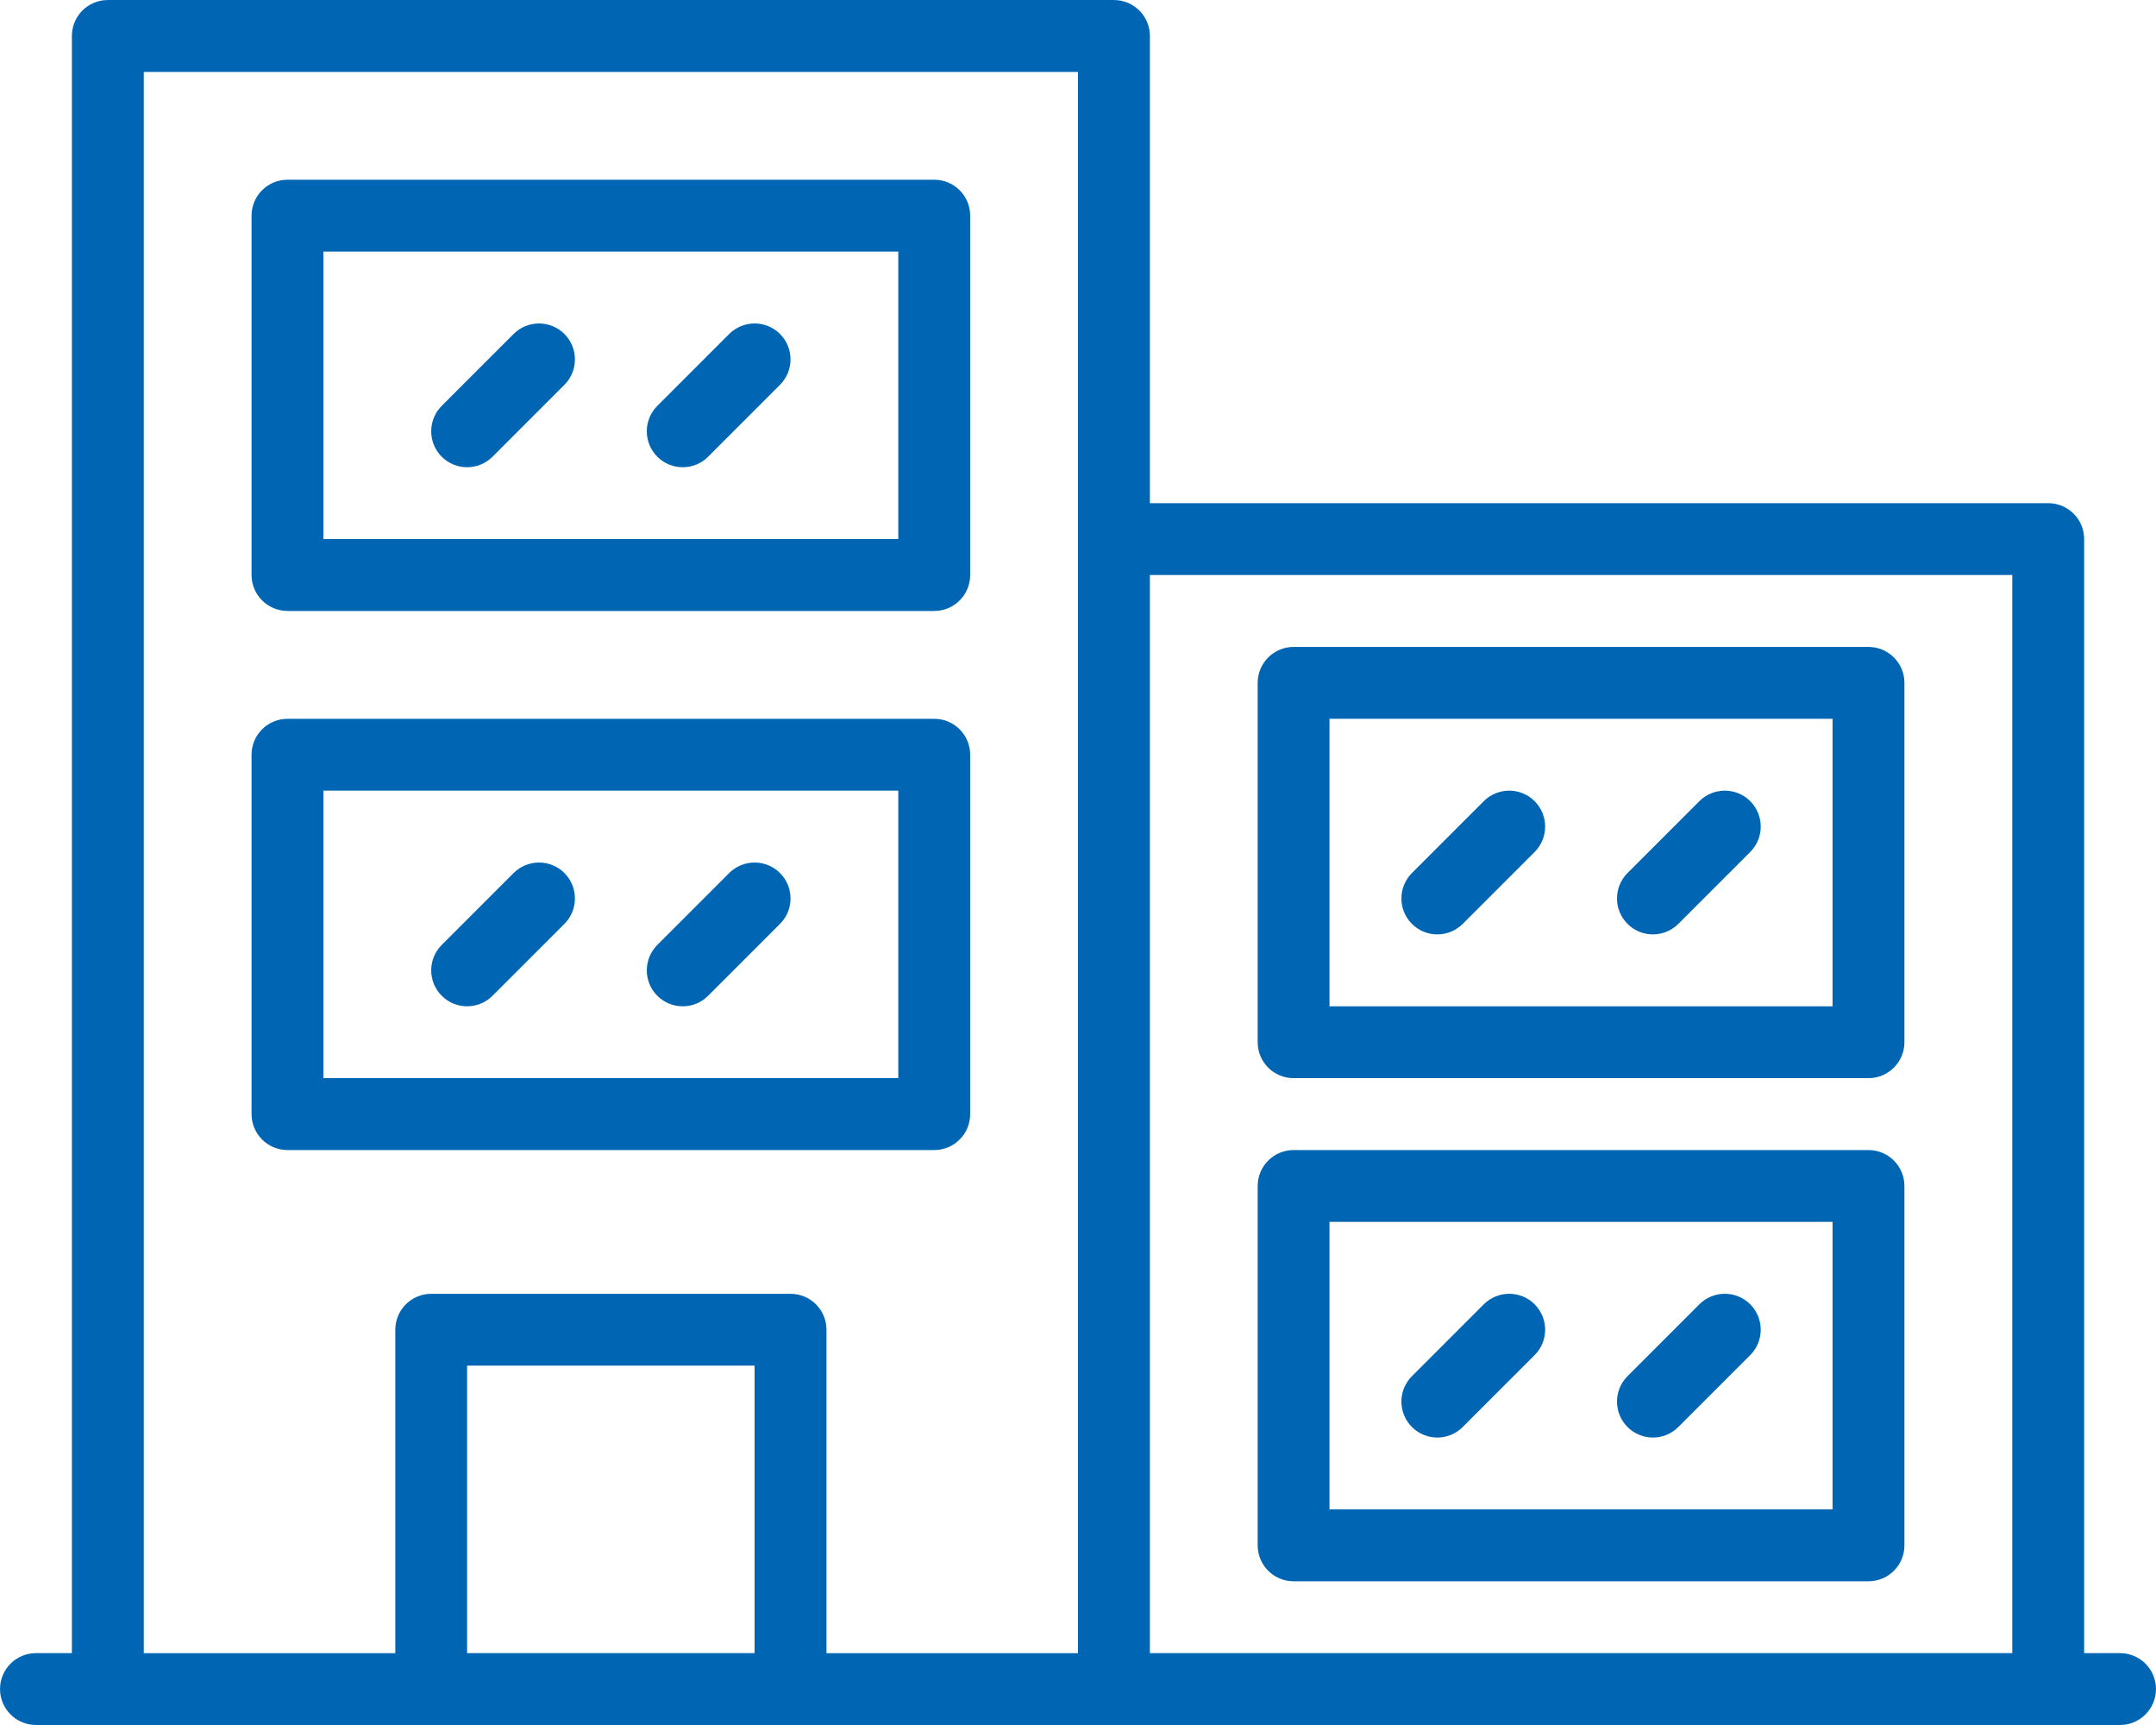
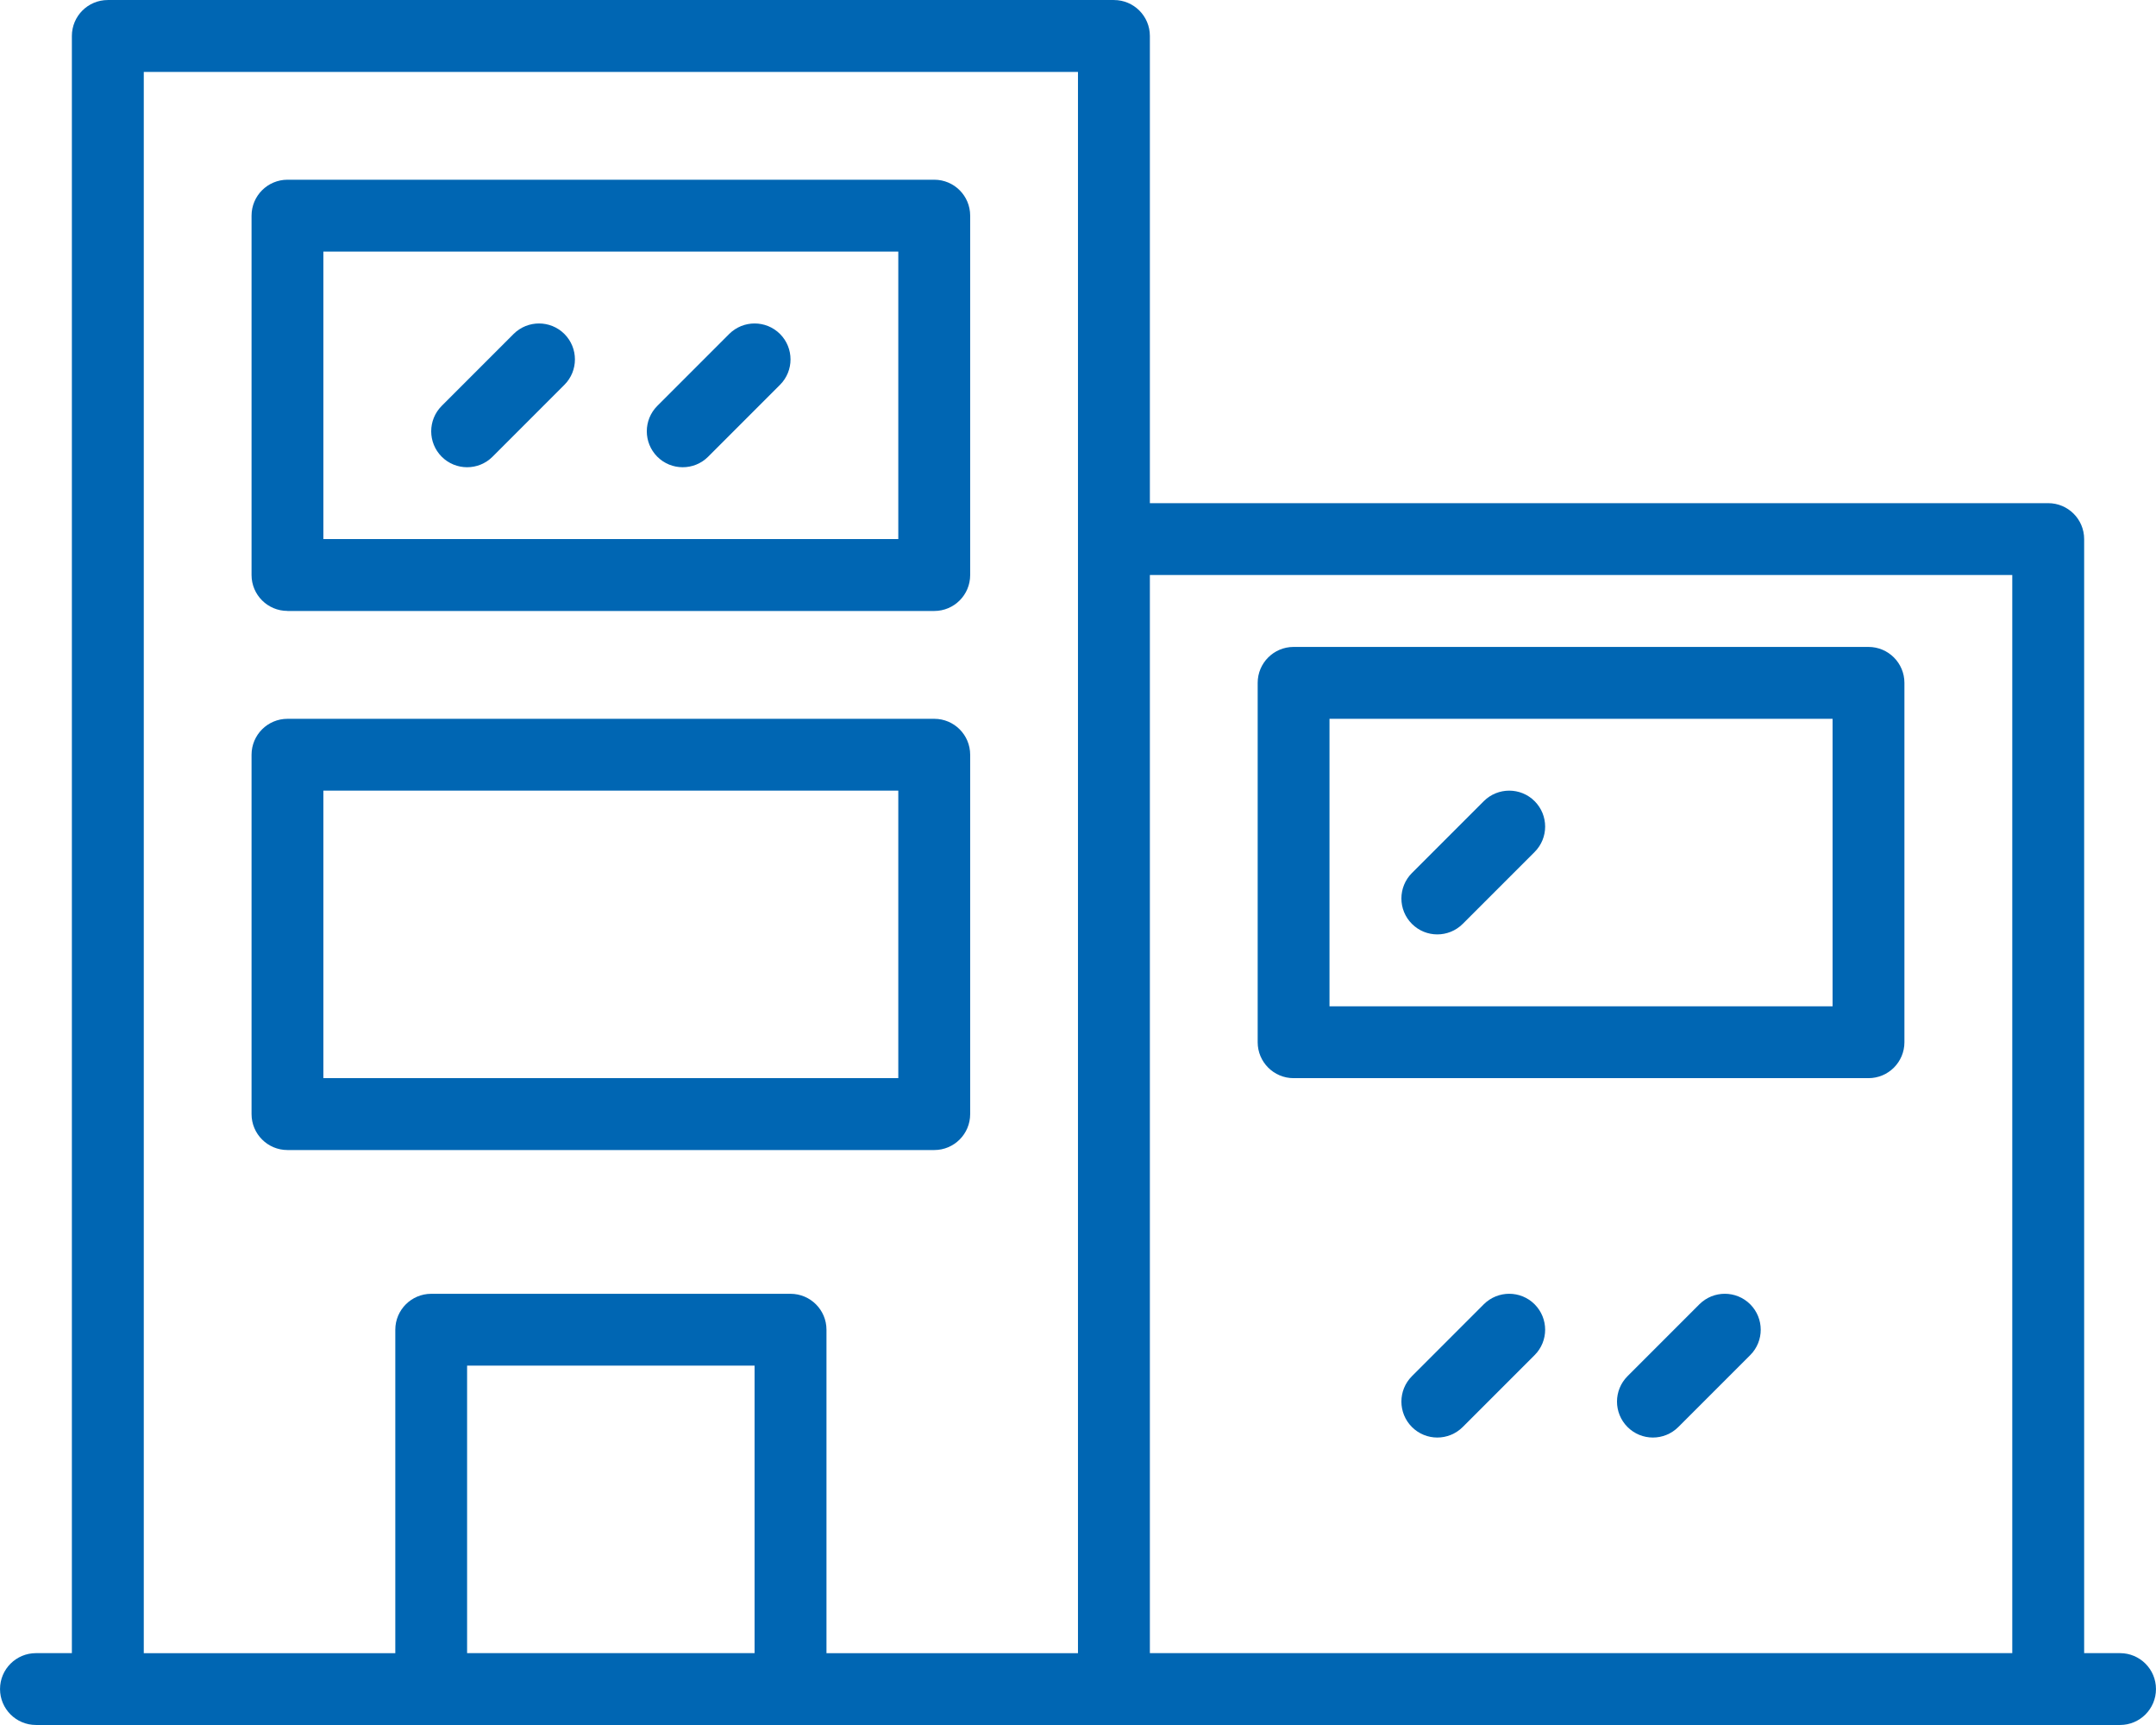
<svg xmlns="http://www.w3.org/2000/svg" width="80" height="64" viewBox="0 0 80 64" fill="none">
  <path d="M42.667 18.668V1.334C42.667 0.598 42.07 0.001 41.334 0.001H3.999C3.263 0.001 2.667 0.598 2.667 1.334V61.334H1.334C0.598 61.334 0.001 61.93 0.001 62.666C0.001 63.402 0.598 63.999 1.334 63.999H78.667C79.403 63.999 79.999 63.402 79.999 62.666C79.999 61.93 79.403 61.334 78.667 61.334H77.334V20.001C77.334 19.265 76.737 18.668 76.001 18.668H42.667ZM27.999 61.334H17.332V50.666H27.999V61.334ZM74.667 21.334V61.334H42.667V21.334H74.667ZM5.332 2.668H39.999V61.335H30.667V49.335C30.667 48.599 30.07 48.002 29.334 48.002H16.001C15.265 48.002 14.668 48.599 14.668 49.335V61.335H5.335V2.668H5.332Z" fill="#0066B3" />
  <path d="M10.667 22.668H34.667C35.403 22.668 35.999 22.071 35.999 21.335V8.001C35.999 7.265 35.403 6.668 34.667 6.668H10.667C9.931 6.668 9.334 7.265 9.334 8.001V21.334C9.334 22.07 9.931 22.666 10.667 22.666V22.668ZM11.999 9.334H33.332V20.001H11.999V9.334Z" fill="#0066B3" />
  <path d="M19.057 12.391L16.39 15.059C15.87 15.579 15.87 16.424 16.39 16.945C16.91 17.465 17.756 17.465 18.276 16.945L20.943 14.277C21.463 13.757 21.463 12.912 20.943 12.391C20.423 11.871 19.579 11.871 19.057 12.391Z" fill="#0066B3" />
  <path d="M27.057 12.391L24.39 15.059C23.87 15.579 23.87 16.424 24.39 16.945C24.91 17.465 25.756 17.465 26.276 16.945L28.943 14.277C29.463 13.757 29.463 12.912 28.943 12.391C28.423 11.871 27.578 11.871 27.057 12.391Z" fill="#0066B3" />
  <path d="M34.667 42.668C35.403 42.668 35.999 42.071 35.999 41.335V28.002C35.999 27.266 35.403 26.669 34.667 26.669H10.667C9.931 26.669 9.334 27.266 9.334 28.002V41.335C9.334 42.071 9.931 42.668 10.667 42.668H34.667ZM11.999 29.334H33.332V40.001H11.999V29.334Z" fill="#0066B3" />
-   <path d="M19.057 32.391L16.39 35.059C15.87 35.579 15.87 36.423 16.39 36.944C16.91 37.466 17.756 37.465 18.276 36.944L20.943 34.277C21.463 33.757 21.463 32.913 20.943 32.391C20.423 31.871 19.579 31.871 19.057 32.391Z" fill="#0066B3" />
-   <path d="M27.057 32.391L24.39 35.059C23.87 35.579 23.87 36.423 24.39 36.944C24.91 37.466 25.756 37.465 26.276 36.944L28.943 34.277C29.463 33.757 29.463 32.913 28.943 32.391C28.423 31.871 27.578 31.871 27.057 32.391Z" fill="#0066B3" />
  <path d="M47.999 40.001H69.332C70.068 40.001 70.665 39.404 70.665 38.668V25.335C70.665 24.599 70.068 24.002 69.332 24.002H47.999C47.264 24.002 46.667 24.599 46.667 25.335V38.668C46.667 39.404 47.264 40.001 47.999 40.001ZM49.332 26.668H67.999V37.335H49.332V26.668Z" fill="#0066B3" />
  <path d="M55.057 29.724L52.39 32.391C51.87 32.912 51.87 33.757 52.39 34.277C52.91 34.798 53.754 34.798 54.276 34.277L56.943 31.61C57.464 31.09 57.464 30.246 56.943 29.724C56.423 29.204 55.579 29.204 55.057 29.724Z" fill="#0066B3" />
-   <path d="M63.057 29.724L60.39 32.391C59.87 32.912 59.87 33.757 60.39 34.277C60.91 34.798 61.754 34.798 62.276 34.277L64.943 31.61C65.463 31.09 65.463 30.246 64.943 29.724C64.423 29.204 63.578 29.204 63.057 29.724Z" fill="#0066B3" />
-   <path d="M47.999 58.668H69.332C70.068 58.668 70.665 58.071 70.665 57.335V44.002C70.665 43.266 70.068 42.669 69.332 42.669H47.999C47.264 42.669 46.667 43.266 46.667 44.002V57.335C46.667 58.071 47.264 58.668 47.999 58.668ZM49.332 45.334H67.999V56.001H49.332V45.334Z" fill="#0066B3" />
  <path d="M55.057 48.391L52.39 51.059C51.87 51.579 51.87 52.423 52.39 52.944C52.91 53.465 53.754 53.465 54.276 52.944L56.943 50.277C57.464 49.757 57.464 48.913 56.943 48.391C56.423 47.871 55.579 47.871 55.057 48.391Z" fill="#0066B3" />
  <path d="M63.057 48.391L60.39 51.059C59.87 51.579 59.87 52.423 60.39 52.944C60.91 53.465 61.754 53.465 62.276 52.944L64.943 50.277C65.463 49.757 65.463 48.913 64.943 48.391C64.423 47.871 63.578 47.871 63.057 48.391Z" fill="#0066B3" />
</svg>